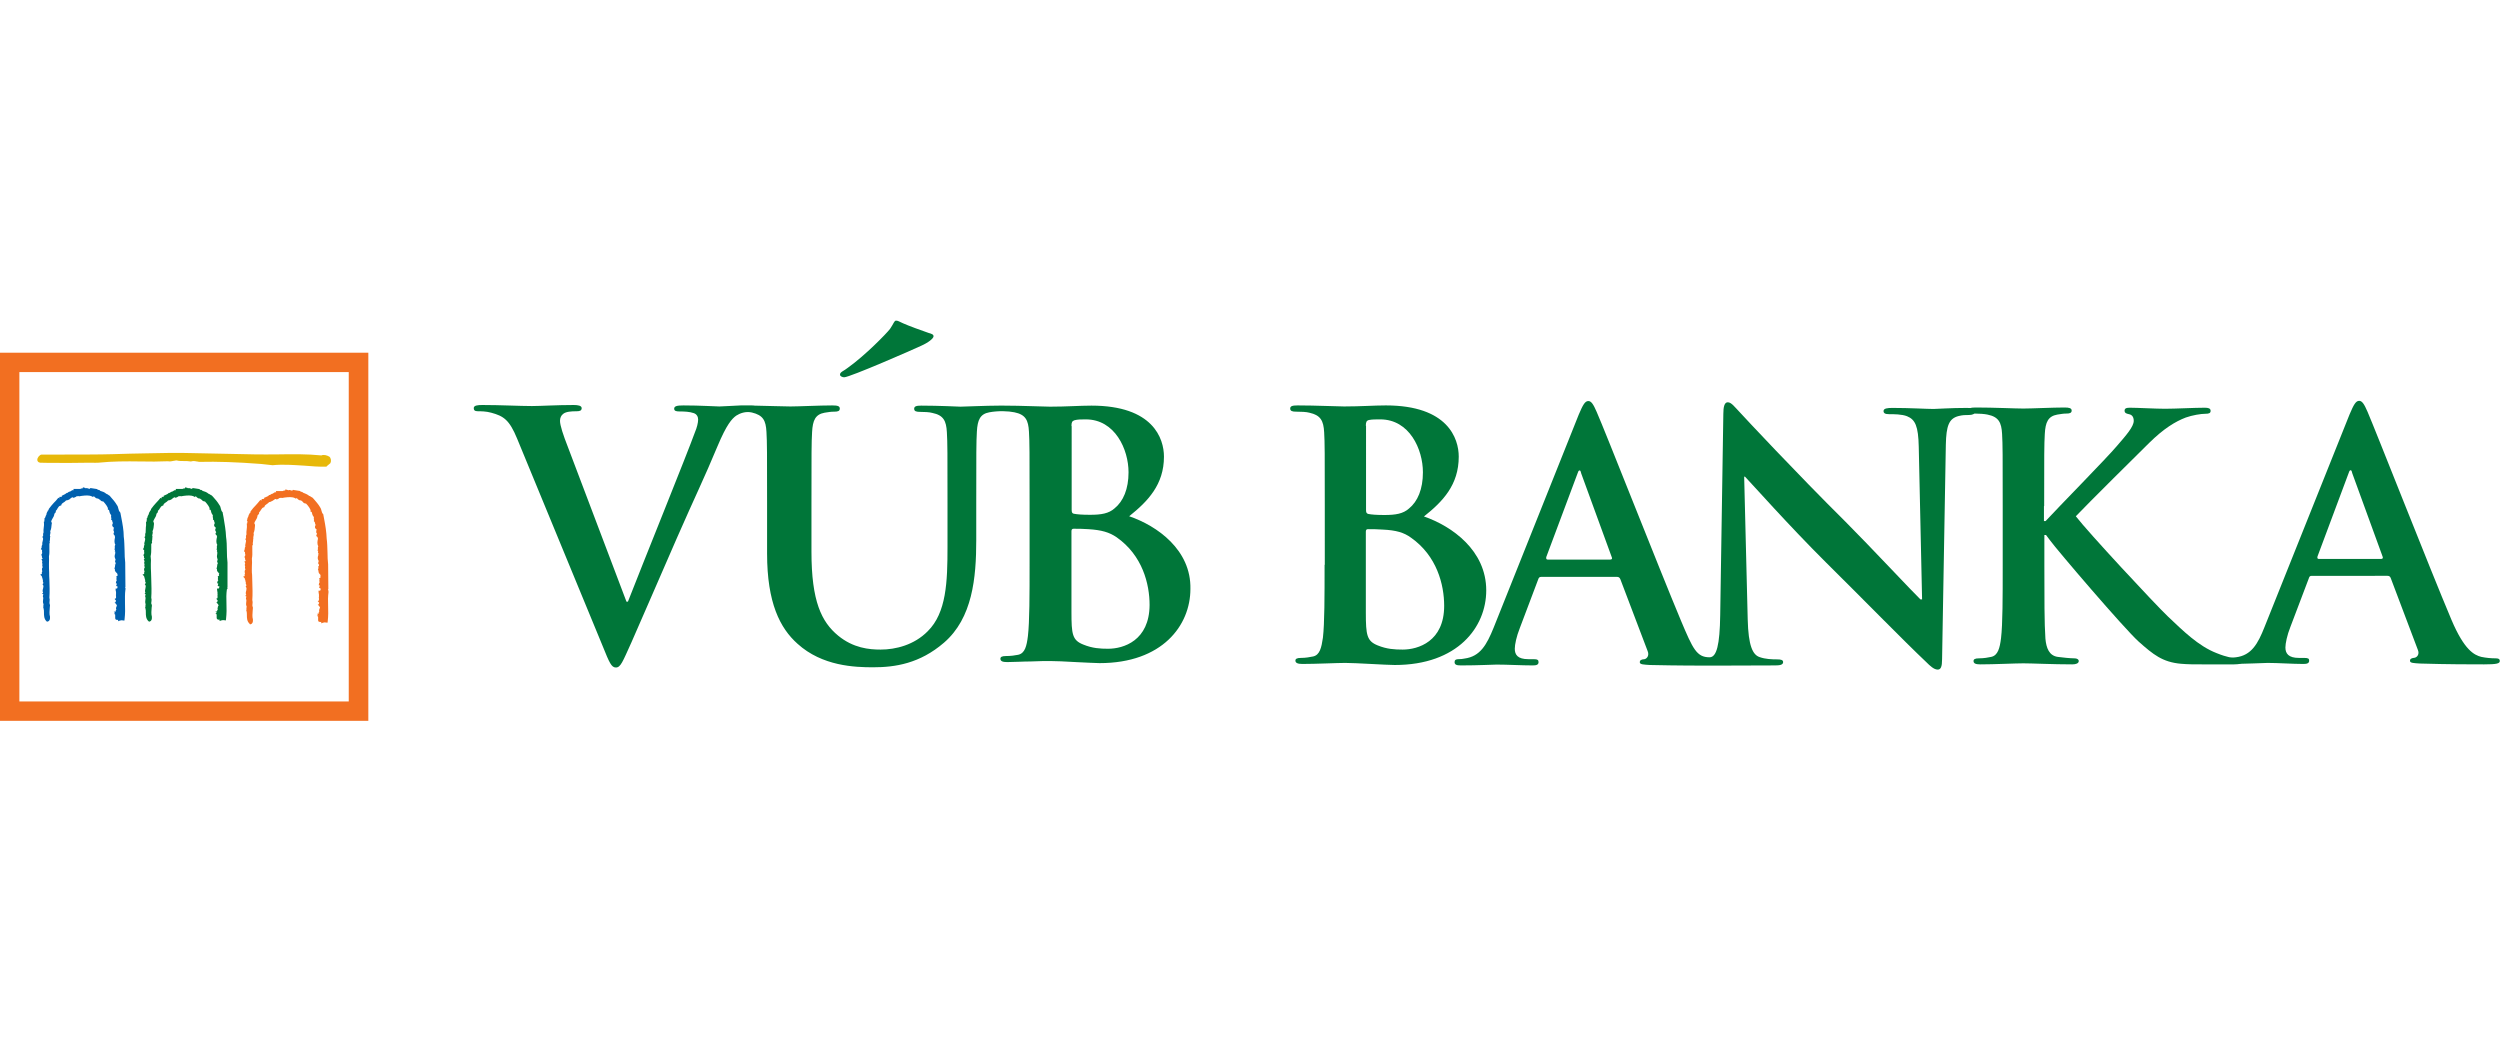
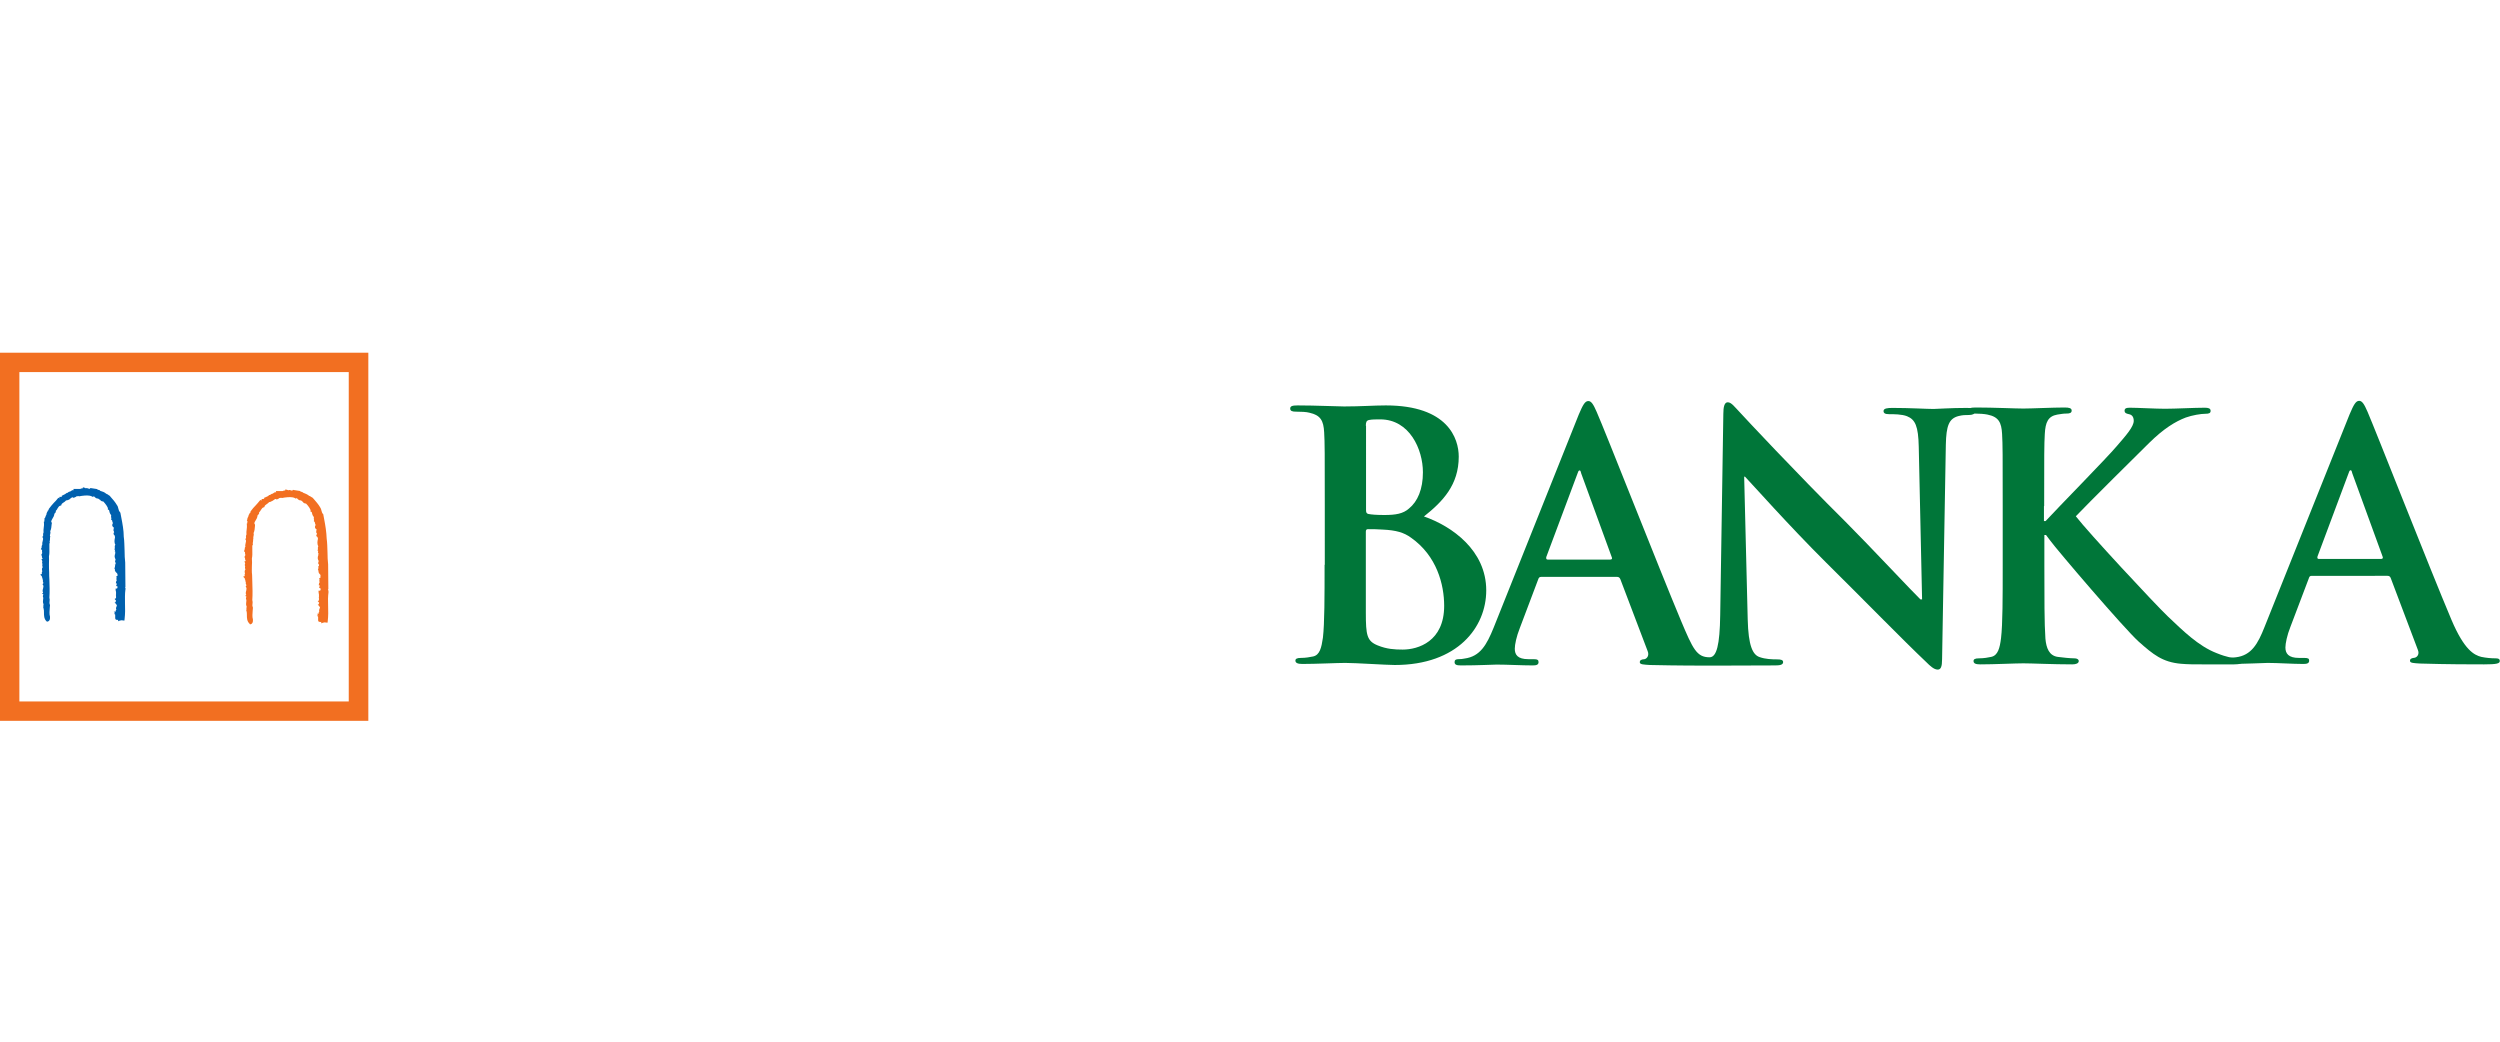
<svg xmlns="http://www.w3.org/2000/svg" version="1.1" id="Layer_1" x="0px" y="0px" viewBox="0 0 120 50" enable-background="new 0 0 120 50" xml:space="preserve">
  <g>
    <g>
-       <path fill="#E7B809" d="M15.81,21.92L15.81,21.92L15.81,21.92L15.81,21.92c-0.12-0.07-0.28-0.11-0.38-0.06    c-0.7-0.07-1.37-0.06-2.07-0.05h-0.02l-0.03,0c-0.36,0-0.72,0.01-1.09,0l-2.96-0.06c-0.69-0.02-1.45-0.01-2.2,0.01    c-0.55,0.01-1.09,0.02-1.63,0.04c-0.57,0.02-1.93,0.02-2.74,0.02c-0.43,0-0.66,0-0.69,0c-0.09,0-0.21,0.14-0.21,0.25    c0,0.06,0.04,0.13,0.14,0.14c0.08,0.01,0.57,0.01,1.46,0.01l0.91-0.01c0.24,0,0.35,0.01,0.41,0h0.01    c0.67-0.07,1.34-0.07,1.99-0.06h0.01h0.04c0.42,0.01,0.86,0.01,1.3-0.01c0.09,0.02,0.19,0,0.28-0.02l0.01,0    c0.04-0.01,0.09-0.02,0.13-0.02c0.1,0.03,0.21,0.03,0.33,0.03c0.12,0,0.23,0,0.34,0.02l0,0h0.02l0,0c0.09-0.03,0.18-0.02,0.27,0    c0,0,0.02,0,0.02,0c0.04,0.01,0.08,0.02,0.12,0.02c0.85-0.02,1.78,0.01,2.95,0.1c0,0,0.55,0.06,0.55,0.06h0.01    c0.49-0.05,1-0.01,1.49,0.02h0.01c0.37,0.03,0.72,0.06,1.06,0.05l0,0.01l0.02-0.01v-0.01l0.18-0.15h0l0.01-0.01h0    C15.91,22.13,15.89,21.99,15.81,21.92" />
-       <path fill="#007639" d="M10.91,28.2l0.01-0.01v-0.04L10.92,27v0v0c-0.02-0.17-0.03-0.36-0.03-0.57c0-0.23-0.01-0.47-0.04-0.67    c-0.01-0.3-0.07-0.62-0.12-0.93l-0.04-0.21l0-0.02l-0.01-0.02c-0.05-0.04-0.06-0.1-0.08-0.17c-0.01-0.06-0.03-0.12-0.07-0.17    c-0.08-0.14-0.2-0.28-0.31-0.4l-0.01-0.01c-0.03-0.04-0.06-0.06-0.09-0.07c-0.01-0.01-0.03-0.02-0.05-0.03l-0.03-0.02l-0.01,0    l-0.02-0.01c-0.09-0.08-0.19-0.11-0.29-0.14h0c-0.03-0.05-0.09-0.05-0.13-0.05v-0.03l-0.05-0.01l-0.26-0.04l-0.04,0l-0.02,0.03    c-0.01,0.01-0.01,0.01-0.07-0.01c-0.02-0.01-0.05-0.02-0.08-0.02l-0.03,0l-0.01,0.01c-0.01,0-0.02-0.01-0.03-0.02l-0.11-0.03    l-0.01,0.05c-0.05,0-0.09,0.01-0.12,0.03H8.71H8.59H8.43l0.02,0.06l0,0c-0.07-0.02-0.12,0.03-0.15,0.05    c-0.01,0-0.01,0.01-0.02,0.01c-0.05,0.01-0.09,0.03-0.11,0.05c-0.02,0.01-0.02,0.02-0.04,0.02l-0.03,0l-0.02,0.02    c-0.02,0.03-0.1,0.06-0.14,0.08l-0.09,0.04l0.02,0.02c-0.02,0.01-0.03,0.02-0.04,0.03H7.83H7.76v0.07l0,0c0,0-0.01,0-0.01,0    l-0.05-0.02c0,0-0.03,0.04-0.03,0.04C7.62,24,7.56,24.07,7.49,24.14c-0.08,0.09-0.16,0.18-0.23,0.28l-0.02,0.03l0.01,0.03    c-0.01,0.01-0.05,0.03-0.06,0.08c-0.03,0.03-0.04,0.08-0.05,0.11c0,0.01,0,0.02-0.01,0.03c-0.03,0.04-0.04,0.08-0.05,0.11    c0,0.02-0.01,0.04-0.01,0.05l-0.04,0.05l0.02,0.01c-0.01,0.03-0.01,0.06-0.01,0.09c0,0.01,0,0.02,0,0.02l-0.03,0.02l0,0.04    c0.01,0.08,0,0.16-0.01,0.23C7,25.4,6.99,25.48,6.99,25.57c-0.03,0.05-0.02,0.1-0.02,0.14c0,0.01,0,0.03,0,0.03l-0.04,0.04    l0.03,0.05c0.02,0.04,0,0.1-0.01,0.15c-0.02,0.05-0.04,0.12-0.01,0.18c-0.01,0-0.01,0.01-0.02,0.02    c-0.01,0.01-0.01,0.03-0.01,0.05c0,0.04,0,0.05-0.01,0.06l-0.03,0.06l0,0.02l0.05,0.04c-0.01,0.04,0,0.07,0,0.1    c0.01,0.04,0.01,0.06-0.01,0.08l-0.03,0.06l0.03,0.04v0.01c0,0.03-0.01,0.08,0.03,0.11c0,0.01,0,0.01,0,0.02L6.9,26.85l0.04,0.09    c0,0.01,0,0.02-0.01,0.02c-0.01,0.03-0.02,0.08,0.01,0.12c-0.02,0.05-0.01,0.1,0,0.13c0,0.01,0.01,0.02,0.01,0.03    c-0.06,0.06-0.03,0.15-0.01,0.19c-0.03,0.04-0.02,0.09-0.02,0.12l-0.08,0.03l0.08,0.08c0,0.02,0,0.04,0.01,0.06    c0.01,0.02,0.02,0.02,0.03,0.03l-0.02,0.01c0,0,0,0,0,0.01l0.03,0.07l0,0.01c-0.01,0.04,0,0.09,0.03,0.12    C6.99,27.99,6.98,28,6.98,28.01l-0.03,0.03l0.03,0.05c0.03,0.03,0.01,0.08,0,0.15c-0.01,0.06-0.04,0.14,0,0.21l-0.04,0.04    l0.05,0.04c0,0.01,0,0.01,0,0.01c-0.01,0.03-0.04,0.08-0.01,0.13l0-0.01c0.01,0.03,0.01,0.07,0,0.11    C6.97,28.84,6.96,28.93,6.99,29l-0.01,0.08l0-0.01c-0.01,0.03,0,0.06,0.01,0.07l-0.03,0.01l0.02,0.05    c0.02,0.06,0.02,0.13,0.02,0.2c0,0.14,0,0.3,0.13,0.42l0.03,0.02l0.03-0.01c0.09-0.03,0.1-0.12,0.1-0.17c0-0.01,0-0.02,0-0.03    l0-0.02l0-0.01c-0.04-0.13-0.02-0.3-0.01-0.44c0.01-0.04,0.01-0.08,0.01-0.11l0-0.02l-0.01-0.01c-0.03-0.05-0.02-0.1-0.01-0.16    c0.01-0.05,0.01-0.11-0.01-0.17c0.02-0.27,0.01-0.59,0-0.87c0-0.12-0.01-0.23-0.01-0.33v-0.01l0,0c-0.01-0.13-0.01-0.27-0.01-0.41    c0.01-0.13,0.01-0.25-0.01-0.37c0.03-0.13,0.03-0.26,0.03-0.39c0-0.06,0-0.12,0-0.18l0-0.02L7.27,26.1    C7.3,26.07,7.31,26.03,7.29,26c0.01-0.05,0.02-0.09,0.02-0.14c0-0.03,0-0.07,0.01-0.1l0-0.01l-0.01-0.02    c-0.01-0.03,0-0.06,0.01-0.09c0.01-0.04,0.02-0.09,0-0.14c0.05-0.1,0.06-0.22,0.07-0.34l0-0.04c0-0.03-0.01-0.05-0.03-0.07v-0.01    c0-0.05,0.03-0.09,0.06-0.15c0.04-0.06,0.08-0.13,0.09-0.22l0-0.01l0,0c0.01,0,0.01-0.01,0.01-0.01c0.02-0.02,0.06-0.05,0.06-0.1    c0-0.01,0-0.02,0-0.03c0.05-0.04,0.07-0.08,0.1-0.13c0.04-0.06,0.06-0.1,0.13-0.12l0.03-0.01l0.01-0.04    c0.01-0.04,0.05-0.06,0.1-0.1c0.04-0.02,0.09-0.06,0.12-0.1c0.04,0,0.07-0.01,0.09-0.02c0.05-0.01,0.1-0.05,0.13-0.08    c0.06-0.05,0.08-0.06,0.12-0.04l0.04,0.02l0.02-0.03c0,0,0,0,0.01,0c0.02-0.01,0.05-0.01,0.07-0.04c0.02-0.01,0.03-0.01,0.05-0.01    c0.03-0.01,0.04-0.01,0.05-0.01c0.01,0.01,0.03,0.01,0.06,0.01l0,0l0.05-0.01l0.06-0.01c0.18-0.02,0.34-0.04,0.49,0.03l0.05,0.03    l0.03-0.05c0,0.01,0.01,0.02,0.02,0.02c0.04,0.04,0.1,0.11,0.19,0.1c0.02,0.02,0.05,0.03,0.06,0.05c0.01,0,0.02,0.01,0.03,0.01v0    l0.01,0.02c0.03,0.04,0.09,0.06,0.14,0.06c0.11,0.12,0.22,0.27,0.22,0.34v0.06h0.05c0,0,0,0,0,0c0.02,0.09,0.04,0.19,0.11,0.26    c-0.02,0.04,0,0.09,0,0.12c0,0.01,0,0.02,0.01,0.03l-0.01,0.05l0.04,0.04l0.01,0c0,0.04,0.02,0.08,0.03,0.11    c0,0.01,0.01,0.02,0.01,0.03l-0.01,0.02c-0.06,0.11,0.02,0.17,0.06,0.2c0,0,0.01,0.01,0.01,0.01c-0.03,0.02-0.03,0.05-0.04,0.09    l0.01,0.05l0.02,0.03v0c0,0,0,0,0,0c0,0.01,0.01,0.02,0.02,0.04l-0.02,0.02l-0.02,0.06l0.04,0.05l0.02,0.01    c0,0.03,0.01,0.05,0.02,0.07c0,0,0,0.01,0,0.01l-0.01,0.03c-0.02,0.1-0.05,0.24,0.02,0.35c0,0,0,0,0,0.01    c-0.03,0.04-0.02,0.09-0.02,0.12c0,0.01,0.01,0.03,0,0.04l-0.02,0.06c0,0,0.02,0.01,0.04,0.01c0,0.01-0.01,0.01-0.01,0.02    l-0.01,0.07h0.02c0,0.03,0,0.05,0,0.07c0,0.04,0,0.06-0.01,0.08l0,0.01l0,0.01c-0.02,0.07,0.01,0.14,0.02,0.19    c0,0.01,0.01,0.02,0.01,0.03c-0.01,0.01-0.02,0.03-0.02,0.05c0,0.01,0,0.01,0,0.02l-0.01,0.01l0.01,0.03    c0,0.02,0.02,0.04,0.03,0.04l-0.01,0c0,0,0,0.05,0,0.05v0.02l-0.04,0.01l0.02,0.04c-0.01,0.02-0.02,0.05-0.01,0.08l-0.03,0.05    c0,0,0,0.03,0.03,0.04c-0.03,0.09,0.04,0.15,0.08,0.19c0.02,0.02,0.03,0.03,0.03,0.04h-0.03l0.02,0.08v0    c-0.01,0-0.01,0.01-0.02,0.02l-0.05,0.03l0.02,0.07l-0.01,0.02c-0.01,0.04,0,0.06,0.01,0.08c0,0,0.01,0.01,0.01,0.01    c-0.02,0.02-0.04,0.05-0.05,0.09l0,0.06l0.05,0.01c-0.01,0.01-0.01,0.02-0.01,0.04c-0.01,0.02-0.01,0.04-0.02,0.06c0,0,0,0,0,0.01    l0.09,0.04c-0.01,0.02-0.02,0.05-0.03,0.06c0,0.01-0.01,0.02-0.01,0.03h-0.01h-0.07l0,0.08c0.01,0.01,0.01,0.03,0.01,0.04    c0,0.02,0,0.03,0.01,0.05v0.08c0,0.01,0,0.03,0.01,0.05l-0.01,0l0,0.05c0.01,0.02,0,0.05,0,0.07c0,0.01,0,0.03,0,0.04l-0.06,0.03    l0.07,0.08v0c-0.01,0.02-0.02,0.05-0.02,0.08h-0.05l0.09,0.11c0.01,0.01,0.01,0.03,0.02,0.05c0,0,0,0.01,0,0.01    c-0.04,0.04-0.04,0.09-0.04,0.11c0,0.01-0.01,0.03-0.01,0.04c0,0,0,0,0,0l0.02,0.03c-0.02,0.01-0.03,0.03-0.03,0.04    c-0.01,0.02-0.01,0.04-0.01,0.06h-0.08l0.07,0.07l-0.07,0.03l0.06,0.04v0.17c0,0.03,0.02,0.06,0.04,0.07c0,0,0,0,0,0    c0.04,0.02,0.07,0.02,0.1,0.01v0.07l0.08-0.03c0.06-0.02,0.11-0.02,0.15-0.01l0.07,0.01l0.01-0.07c0.03-0.26,0.03-0.51,0.02-0.75    c-0.01-0.23-0.01-0.46,0.02-0.67C10.94,28.26,10.92,28.22,10.91,28.2" />
      <path fill="#0060AE" d="M6,28.2l0.02-0.01l0-0.04L6.01,27v0v0c-0.02-0.17-0.03-0.36-0.03-0.57c-0.01-0.23-0.01-0.47-0.04-0.67    c0-0.3-0.06-0.62-0.12-0.93l-0.04-0.21L5.77,24.6l-0.01-0.02c-0.05-0.04-0.06-0.1-0.08-0.17c-0.01-0.06-0.03-0.12-0.07-0.17    c-0.08-0.14-0.2-0.28-0.31-0.4L5.3,23.84c-0.02-0.04-0.06-0.06-0.08-0.07c-0.01-0.01-0.03-0.02-0.04-0.03l-0.03-0.02l-0.01,0    L5.1,23.7c-0.09-0.08-0.19-0.11-0.29-0.14h0c-0.03-0.05-0.09-0.05-0.13-0.05v-0.03l-0.05-0.01l-0.26-0.04l-0.04,0l-0.02,0.03    c-0.01,0.01-0.01,0.01-0.07-0.01c-0.02-0.01-0.05-0.02-0.08-0.02l-0.03,0l-0.01,0.01c-0.01,0-0.02-0.01-0.03-0.02l-0.11-0.03    l-0.01,0.05c-0.05,0-0.09,0.01-0.12,0.03H3.8H3.68H3.52l0.02,0.06l0,0c-0.07-0.02-0.12,0.03-0.15,0.05c0,0-0.01,0.01-0.02,0.01    c-0.06,0.01-0.09,0.03-0.11,0.05c-0.01,0.01-0.02,0.02-0.03,0.02l-0.03,0l-0.02,0.02c-0.03,0.03-0.1,0.06-0.14,0.08l-0.08,0.04    l0.02,0.02c-0.01,0.01-0.03,0.02-0.04,0.03H2.92H2.85v0.07l0,0c0,0,0,0-0.01,0L2.8,23.89c0,0-0.03,0.04-0.03,0.04    C2.72,24,2.65,24.07,2.58,24.14c-0.08,0.09-0.16,0.18-0.23,0.28l-0.02,0.03l0.01,0.03c-0.02,0.01-0.06,0.03-0.06,0.08    c-0.03,0.03-0.04,0.08-0.05,0.11c0,0.01,0,0.02,0,0.03c-0.03,0.04-0.04,0.08-0.05,0.11c-0.01,0.02-0.01,0.04-0.02,0.05l-0.04,0.05    l0.02,0.01c-0.01,0.03-0.01,0.06-0.01,0.09c0,0.01,0,0.02,0,0.02L2.1,25.05l0.01,0.04c0.01,0.08,0,0.16-0.01,0.23    c-0.01,0.08-0.02,0.16-0.01,0.24c-0.03,0.05-0.02,0.1-0.02,0.14c0,0.01,0,0.03,0,0.03l-0.04,0.04l0.03,0.05    c0.02,0.04,0,0.1-0.01,0.15c-0.02,0.05-0.03,0.12-0.02,0.18c-0.01,0-0.01,0.01-0.01,0.02C2.01,26.18,2,26.2,2,26.22    c0,0.04,0,0.05,0,0.06l-0.03,0.06l-0.01,0.02l0.06,0.04c-0.01,0.04,0,0.07,0,0.1c0.01,0.04,0.01,0.06-0.01,0.08l-0.03,0.06    l0.03,0.04v0.01c0,0.03,0,0.08,0.03,0.11c0,0.01,0,0.01,0.01,0.02l-0.06,0.02l0.04,0.09c0,0.01,0,0.02,0,0.02    c-0.01,0.03-0.02,0.08,0.01,0.12c-0.02,0.05-0.01,0.1,0,0.13c0,0.01,0.01,0.02,0.01,0.03c-0.06,0.06-0.03,0.15-0.02,0.19    C2,27.48,2,27.52,2.01,27.55l-0.08,0.03l0.08,0.08c0,0.02,0,0.04,0.01,0.06c0.01,0.02,0.02,0.02,0.04,0.03l-0.03,0.01    c0,0,0,0,0,0.01h0l0.03,0.07l0,0.01c-0.01,0.04,0,0.09,0.02,0.12C2.08,27.99,2.08,28,2.07,28.01l-0.03,0.03l0.03,0.05    c0.03,0.03,0.01,0.08,0,0.15c-0.02,0.06-0.04,0.14,0,0.21l-0.05,0.04l0.06,0.04c0,0.01,0,0.01,0,0.01    c-0.01,0.03-0.04,0.08-0.01,0.13l0-0.01c0.01,0.03,0.01,0.07,0,0.11C2.06,28.84,2.05,28.93,2.09,29l-0.01,0.08l0-0.01    c-0.01,0.03,0,0.06,0.01,0.07l-0.02,0.01l0.02,0.05c0.02,0.06,0.02,0.13,0.02,0.2c0,0.14,0,0.3,0.12,0.42l0.03,0.02l0.04-0.01    c0.09-0.03,0.1-0.12,0.1-0.17c0-0.01,0-0.02,0-0.03v-0.02l0-0.01c-0.04-0.13-0.02-0.3-0.01-0.44c0-0.04,0.01-0.08,0.01-0.11v-0.02    l-0.01-0.01c-0.02-0.05-0.02-0.1-0.01-0.16c0.01-0.05,0.01-0.11-0.01-0.17c0.02-0.27,0.01-0.59,0-0.87    c-0.01-0.12-0.01-0.23-0.01-0.33v-0.01l0,0c-0.01-0.13-0.01-0.27-0.01-0.41c0-0.13,0.01-0.25,0-0.37    c0.03-0.13,0.02-0.26,0.02-0.39c0-0.06,0-0.12,0-0.18v-0.02l0-0.01C2.39,26.07,2.4,26.03,2.38,26C2.4,25.95,2.4,25.9,2.4,25.86    c0-0.03,0-0.07,0.01-0.1l0.01-0.01L2.4,25.73c-0.01-0.03,0-0.06,0.01-0.09c0.01-0.04,0.02-0.09,0-0.14    c0.05-0.1,0.06-0.22,0.07-0.34l0.01-0.04c0-0.03-0.01-0.05-0.03-0.07v-0.01c0-0.05,0.03-0.09,0.06-0.15    c0.04-0.06,0.08-0.13,0.09-0.22l0-0.01v0c0,0,0.01-0.01,0.01-0.01c0.02-0.02,0.06-0.05,0.06-0.1c0-0.01,0-0.02,0-0.03    c0.04-0.04,0.07-0.08,0.09-0.13c0.04-0.06,0.06-0.1,0.13-0.12l0.04-0.01l0.01-0.04c0.01-0.04,0.04-0.06,0.1-0.1    c0.04-0.02,0.09-0.06,0.12-0.1c0.04,0,0.07-0.01,0.09-0.02c0.06-0.01,0.1-0.05,0.13-0.08c0.06-0.05,0.08-0.06,0.12-0.04l0.04,0.02    l0.03-0.03c0,0,0.01,0,0.01,0c0.02-0.01,0.05-0.01,0.07-0.04c0.02-0.01,0.03-0.01,0.05-0.01c0.03-0.01,0.04-0.01,0.05-0.01    c0.01,0.01,0.04,0.01,0.06,0.01l0,0l0.05-0.01l0.06-0.01c0.18-0.02,0.34-0.04,0.49,0.03l0.05,0.03l0.03-0.05    c0.01,0.01,0.01,0.02,0.02,0.02c0.04,0.04,0.1,0.11,0.19,0.1c0.02,0.02,0.05,0.03,0.07,0.05c0.01,0,0.02,0.01,0.03,0.01v0    l0.01,0.02c0.03,0.04,0.09,0.06,0.14,0.06c0.11,0.12,0.22,0.27,0.22,0.34v0.06h0.05v0c0.02,0.09,0.04,0.19,0.11,0.26    c-0.02,0.04,0,0.09,0,0.12c0,0.01,0,0.02,0.01,0.03l-0.02,0.05l0.04,0.04l0.01,0c0,0.04,0.02,0.08,0.03,0.11    c0,0.01,0.01,0.02,0.01,0.03l-0.01,0.02c-0.06,0.11,0.02,0.17,0.06,0.2c0,0,0.01,0.01,0.01,0.01c-0.03,0.02-0.03,0.05-0.03,0.09    l0,0.05l0.02,0.03v0c0,0,0,0,0,0c0,0.01,0.01,0.02,0.01,0.04l-0.02,0.02l-0.01,0.06l0.03,0.05l0.02,0.01    c0,0.03,0.01,0.05,0.02,0.07c0,0,0,0.01,0,0.01l0,0.03c-0.02,0.1-0.05,0.24,0.02,0.35c0,0,0,0-0.01,0.01    c-0.03,0.04-0.02,0.09-0.02,0.12c0,0.01,0.01,0.03,0,0.04l-0.02,0.06c0,0,0.02,0.01,0.04,0.01c0,0.01-0.01,0.01-0.01,0.02    l-0.01,0.07h0.03c-0.01,0.03-0.01,0.05-0.01,0.07c0,0.04,0,0.06-0.02,0.08l0,0.01l0,0.01c-0.02,0.07,0.01,0.14,0.03,0.19    c0,0.01,0.01,0.02,0.01,0.03c-0.01,0.01-0.02,0.03-0.02,0.05c0,0.01,0,0.01,0,0.02l-0.01,0.01l0.01,0.03    c0.01,0.02,0.02,0.04,0.03,0.04l-0.01,0v0.05v0.02l-0.04,0.01l0.02,0.04c-0.01,0.02-0.02,0.05-0.01,0.08l-0.03,0.05    c0,0,0,0.03,0.03,0.04c-0.03,0.09,0.04,0.15,0.08,0.19c0.02,0.02,0.03,0.03,0.03,0.04H5.63l0.02,0.08l0,0    c-0.01,0-0.01,0.01-0.02,0.02l-0.05,0.03l0.02,0.07l-0.01,0.02c-0.01,0.04,0,0.06,0.01,0.08c0,0,0.01,0.01,0.01,0.01    c-0.02,0.02-0.04,0.05-0.04,0.09L5.56,28l0.05,0.01c0,0.01-0.01,0.02-0.01,0.04c-0.01,0.02-0.01,0.04-0.02,0.06l0,0    c0,0-0.01,0-0.01,0.01l0.08,0.04c-0.01,0.02-0.02,0.05-0.02,0.06c0,0.01-0.01,0.02-0.01,0.03H5.62H5.55l0,0.08    c0,0.01,0.01,0.03,0.01,0.04c0,0.02,0.01,0.03,0.01,0.05v0.08c0,0.01,0,0.03,0,0.05l-0.01,0l0.01,0.05c0,0.02,0,0.05,0,0.07    c0,0.01,0,0.03,0,0.04L5.5,28.75l0.07,0.08c0,0,0,0,0,0c-0.01,0.02-0.02,0.05-0.02,0.08H5.5l0.09,0.11    c0.01,0.01,0.01,0.03,0.02,0.05c0,0,0,0.01,0,0.01c-0.03,0.04-0.04,0.09-0.04,0.11c0,0.01,0,0.03,0,0.04v0l0.02,0.03    c-0.02,0.01-0.03,0.03-0.03,0.04c-0.01,0.02-0.01,0.04-0.01,0.06H5.46l0.07,0.07l-0.06,0.03l0.06,0.04v0.17    c0,0.03,0.01,0.06,0.04,0.07c0,0,0,0,0,0c0.03,0.02,0.07,0.02,0.1,0.01v0.07l0.08-0.03c0.06-0.02,0.1-0.02,0.15-0.01l0.07,0.01    l0.01-0.07c0.03-0.26,0.03-0.51,0.02-0.75c0-0.23-0.01-0.46,0.02-0.67C6.04,28.26,6.02,28.22,6,28.2" />
      <path fill="#F26F21" d="M15.74,28.29l0.02-0.01v-0.04l-0.01-1.15v0v0c-0.02-0.18-0.03-0.37-0.03-0.57    c-0.01-0.23-0.01-0.46-0.04-0.67c-0.01-0.3-0.06-0.62-0.12-0.93l-0.04-0.21l0-0.02l-0.01-0.01c-0.05-0.05-0.06-0.1-0.08-0.17    c-0.01-0.06-0.03-0.11-0.07-0.17c-0.08-0.14-0.2-0.27-0.31-0.4l-0.01-0.01c-0.03-0.04-0.06-0.06-0.09-0.07    c-0.01-0.01-0.03-0.02-0.05-0.03l-0.02-0.02l-0.02,0l-0.02-0.01c-0.1-0.08-0.19-0.11-0.29-0.15h0c-0.03-0.04-0.09-0.05-0.13-0.05    v-0.03l-0.06-0.01l-0.26-0.04l-0.04-0.01l-0.02,0.03c-0.01,0.01-0.01,0.02-0.07,0c-0.02-0.01-0.05-0.02-0.08-0.02l-0.03,0    l-0.02,0.02c-0.01-0.01-0.02-0.01-0.03-0.02l-0.11-0.03l-0.01,0.05c-0.05,0-0.09,0.01-0.12,0.03h-0.05h-0.12h-0.16l0.02,0.06    c0,0,0,0,0,0c-0.07-0.02-0.12,0.03-0.15,0.05c-0.01,0-0.01,0.01-0.01,0.01c-0.06,0.01-0.09,0.03-0.11,0.05    c-0.02,0.01-0.02,0.01-0.04,0.02l-0.03,0l-0.02,0.02c-0.02,0.03-0.09,0.06-0.14,0.08l-0.09,0.04l0.02,0.02    c-0.01,0.01-0.03,0.01-0.04,0.03h-0.02h-0.07v0.07l0,0c0,0-0.01,0-0.01,0l-0.05-0.02c-0.01,0-0.04,0.04-0.04,0.04    c-0.05,0.07-0.12,0.14-0.19,0.22c-0.08,0.08-0.16,0.17-0.23,0.27l-0.02,0.03l0.01,0.03c-0.01,0.01-0.06,0.04-0.06,0.08    c-0.03,0.03-0.04,0.08-0.05,0.11c0,0.01,0,0.02-0.01,0.03c-0.03,0.04-0.04,0.08-0.04,0.12c-0.01,0.02-0.01,0.04-0.02,0.05    L11.86,25l0.02,0.01c-0.01,0.03-0.01,0.06-0.01,0.08c0,0.01,0,0.02,0,0.03l-0.03,0.02l0.01,0.04c0.01,0.08,0,0.16-0.01,0.24    c-0.01,0.08-0.02,0.15-0.01,0.24c-0.03,0.05-0.03,0.1-0.02,0.14c0,0.01,0,0.03,0,0.04l-0.04,0.03l0.03,0.05    c0.02,0.04,0,0.1-0.01,0.15c-0.01,0.05-0.03,0.12-0.01,0.18c-0.01,0-0.01,0.01-0.02,0.02c-0.01,0.01-0.01,0.03-0.01,0.05    c0,0.04-0.01,0.06-0.01,0.06l-0.02,0.06l-0.01,0.02l0.05,0.04c-0.01,0.04,0,0.07,0.01,0.1c0.01,0.05,0.01,0.06-0.01,0.08    l-0.03,0.06l0.03,0.04c0,0,0,0.01,0,0.01c0,0.02,0,0.08,0.03,0.12c0,0,0,0.01,0,0.02l-0.06,0.02l0.04,0.09    c0,0.01,0,0.01-0.01,0.02c-0.01,0.03-0.02,0.08,0.01,0.12c-0.02,0.05-0.01,0.1,0,0.13c0,0.01,0.01,0.02,0.01,0.03    c-0.06,0.06-0.03,0.15-0.02,0.19c-0.03,0.04-0.02,0.09-0.01,0.12l-0.08,0.03l0.08,0.08c0,0.02,0,0.04,0.01,0.06    c0.01,0.01,0.02,0.02,0.03,0.03l-0.02,0.01c0,0,0,0,0,0.01l0.03,0.08l0,0.01c-0.01,0.04,0,0.09,0.03,0.12    c-0.01,0.01-0.01,0.02-0.01,0.04l-0.03,0.03l0.03,0.05c0.02,0.03,0.01,0.08,0,0.15c-0.02,0.06-0.04,0.14,0,0.21l-0.05,0.04    l0.06,0.04c0,0,0,0.01,0,0.01c-0.02,0.03-0.04,0.08-0.01,0.13l0,0c0.01,0.02,0.01,0.07,0,0.11c-0.01,0.07-0.02,0.15,0.02,0.22    l-0.01,0.08l0-0.01c-0.01,0.03,0,0.05,0.01,0.08l-0.03,0.01l0.02,0.05c0.02,0.06,0.02,0.13,0.02,0.2c0,0.14,0,0.3,0.13,0.42    l0.02,0.03l0.04-0.01c0.09-0.03,0.1-0.12,0.1-0.17c0-0.01,0-0.02,0-0.03v-0.01l0-0.02c-0.04-0.12-0.02-0.29-0.01-0.44    c0-0.04,0.01-0.07,0.01-0.11v-0.02l-0.01-0.02c-0.02-0.05-0.02-0.1-0.01-0.16c0.01-0.05,0.01-0.11-0.01-0.18    c0.02-0.27,0.01-0.59,0-0.87c0-0.12-0.01-0.23-0.01-0.34v0v0c-0.02-0.13-0.01-0.28-0.01-0.41c0.01-0.12,0.01-0.25,0-0.37    c0.03-0.14,0.02-0.26,0.02-0.39c0-0.06,0-0.12,0-0.19V26.2l0-0.01c0.03-0.03,0.04-0.07,0.02-0.11c0.01-0.05,0.02-0.1,0.02-0.14    c0-0.03,0-0.06,0.01-0.09l0-0.01l0-0.01c-0.01-0.03,0-0.06,0.01-0.1c0.01-0.04,0.02-0.09,0-0.14c0.05-0.1,0.06-0.23,0.07-0.35    l0-0.04c0-0.03-0.01-0.05-0.03-0.07v0c0-0.06,0.03-0.1,0.06-0.15c0.04-0.06,0.08-0.13,0.09-0.22v-0.02v0    c0.01,0,0.01-0.01,0.02-0.02c0.02-0.02,0.06-0.05,0.06-0.1c0-0.01,0-0.02-0.01-0.02c0.05-0.04,0.07-0.09,0.1-0.13    c0.04-0.06,0.06-0.1,0.13-0.12l0.03-0.01l0.01-0.04c0.01-0.04,0.05-0.06,0.1-0.1c0.04-0.03,0.09-0.06,0.12-0.1    c0.05,0,0.07-0.01,0.09-0.03c0.05-0.01,0.1-0.05,0.13-0.07c0.06-0.05,0.08-0.06,0.12-0.04l0.04,0.02l0.02-0.03c0,0,0.01,0,0.01,0    c0.02,0,0.05-0.01,0.07-0.04c0.02,0,0.03-0.01,0.05-0.01c0.03-0.01,0.04-0.01,0.05-0.01c0.01,0.01,0.03,0.02,0.06,0.01l0,0    l0.05-0.01l0.06-0.01c0.18-0.02,0.35-0.04,0.49,0.03l0.05,0.03l0.03-0.04c0.01,0,0.01,0.01,0.02,0.02c0.03,0.04,0.1,0.11,0.19,0.1    c0.02,0.02,0.05,0.03,0.06,0.05c0.01,0,0.02,0.01,0.03,0.02l0,0l0.01,0.02c0.03,0.04,0.09,0.06,0.14,0.06    c0.11,0.11,0.22,0.27,0.22,0.34v0.06h0.05l0,0c0.02,0.08,0.04,0.19,0.11,0.25c-0.02,0.04,0,0.1,0,0.12c0,0.01,0,0.01,0.01,0.02    l-0.02,0.05l0.04,0.04l0.01,0.01c0,0.04,0.02,0.09,0.03,0.11c0,0.01,0.01,0.02,0.01,0.03l-0.01,0.02    c-0.06,0.11,0.02,0.17,0.06,0.2c0,0.01,0.01,0.01,0.01,0.01c-0.03,0.02-0.03,0.05-0.03,0.08l0,0.05l0.02,0.03l0,0c0,0,0,0,0,0    c0,0.01,0.01,0.02,0.02,0.04l-0.02,0.02l-0.02,0.06l0.03,0.05l0.03,0.01c0,0.02,0.01,0.05,0.02,0.06c0,0,0,0.01,0,0.01l0,0.03    c-0.02,0.1-0.05,0.24,0.02,0.35c0,0,0,0,0,0c-0.03,0.04-0.02,0.09-0.02,0.12c0,0.01,0,0.03,0,0.03l-0.02,0.06    c0,0,0.02,0.01,0.04,0.01c0,0.01-0.01,0.01-0.01,0.02l-0.01,0.08h0.03c-0.01,0.03-0.01,0.05-0.01,0.07c0,0.04,0,0.06-0.02,0.09    l0,0.01l0,0.01c-0.02,0.07,0,0.14,0.03,0.19c0,0.01,0.01,0.02,0.01,0.03c-0.01,0.01-0.02,0.03-0.02,0.05c0,0.01,0,0.01,0,0.02    l-0.01,0.01l0.01,0.04c0.01,0.02,0.02,0.03,0.04,0.04l-0.01,0c0,0,0,0.05,0,0.05v0.02l-0.04,0.01l0.02,0.04    c-0.01,0.02-0.02,0.05-0.01,0.08l-0.02,0.05c0,0,0.01,0.03,0.03,0.04c-0.02,0.09,0.04,0.15,0.08,0.19    c0.02,0.02,0.03,0.03,0.03,0.04h-0.03l0.02,0.09l0,0c0,0.01-0.01,0.01-0.02,0.02l-0.05,0.03l0.02,0.07l-0.01,0.02    c-0.01,0.04,0,0.06,0.01,0.08c0,0.01,0,0.01,0.01,0.01c-0.02,0.02-0.04,0.05-0.04,0.09l-0.01,0.06l0.05,0.01    c0,0.01-0.01,0.03-0.01,0.04c-0.01,0.02-0.01,0.04-0.02,0.06l0,0c0,0,0,0.01,0,0.01l0.08,0.05c-0.01,0.02-0.02,0.05-0.02,0.06    c0,0.01-0.01,0.02-0.01,0.03h-0.01h-0.07l0,0.08c0.01,0.02,0.01,0.03,0.01,0.05c0,0.01,0,0.03,0.01,0.05v0.08    c0,0.01,0,0.03,0,0.05l-0.01,0l0.01,0.05c0,0.02,0,0.05,0,0.07c0,0.01,0,0.03,0,0.04l-0.06,0.03l0.07,0.08c0,0,0,0.01,0,0.01    c-0.01,0.02-0.02,0.04-0.02,0.07h-0.05l0.09,0.11c0.01,0.01,0.01,0.03,0.02,0.05c0,0,0,0,0,0.01c-0.03,0.03-0.04,0.08-0.04,0.11    c0,0.01,0,0.03-0.01,0.04l0,0l0.02,0.03c-0.02,0.01-0.03,0.03-0.03,0.04c-0.01,0.02-0.01,0.04-0.01,0.06h-0.08l0.07,0.07    l-0.07,0.02l0.06,0.05v0.17c0,0.03,0.01,0.06,0.04,0.07c0,0,0,0,0.01,0c0.03,0.02,0.07,0.02,0.1,0.01v0.07l0.08-0.03    c0.06-0.02,0.1-0.02,0.15-0.01l0.07,0.01l0.01-0.06c0.03-0.25,0.03-0.51,0.02-0.75c-0.01-0.24-0.01-0.45,0.02-0.67    C15.77,28.35,15.75,28.31,15.74,28.29" />
      <path fill="#F26F21" d="M0,34.6h17.68V16.93H0V34.6z M0.93,17.86h15.81v15.81H0.93V17.86z" />
-       <path fill="#007639" d="M53.19,31.14c-0.38,0-0.75-0.02-1.19-0.2c-0.53-0.21-0.57-0.49-0.57-1.57V25.5c0-0.08,0.03-0.12,0.1-0.12    c0.25,0,0.41,0,0.71,0.02c0.64,0.04,1.01,0.15,1.36,0.39c1.24,0.87,1.58,2.24,1.58,3.25C55.17,30.75,53.93,31.14,53.19,31.14     M51.43,20.45c0-0.18,0.03-0.24,0.15-0.28c0.16-0.04,0.31-0.04,0.54-0.04c1.4,0,2.05,1.44,2.05,2.54c0,0.8-0.25,1.39-0.67,1.73    c-0.28,0.25-0.64,0.31-1.18,0.31c-0.38,0-0.62-0.02-0.77-0.05c-0.07-0.01-0.11-0.05-0.11-0.18V20.45z M54.2,24.78    c0.9-0.72,1.67-1.52,1.67-2.86c0-0.87-0.52-2.45-3.48-2.45c-0.56,0-1.19,0.05-1.99,0.05c-0.33,0-1.36-0.05-2.22-0.05h-0.22    c-0.64,0-1.67,0.05-1.86,0.05c-0.02,0-1.05-0.05-1.88-0.05c-0.23,0-0.34,0.03-0.34,0.15c0,0.12,0.1,0.15,0.28,0.15    c0.18,0,0.46,0.01,0.59,0.05c0.54,0.11,0.67,0.38,0.7,0.93c0.03,0.52,0.03,0.98,0.03,3.46v2.04c0,1.68-0.05,3.16-0.95,4.05    c-0.65,0.66-1.54,0.88-2.26,0.88c-0.55,0-1.31-0.07-2.04-0.67c-0.8-0.66-1.28-1.65-1.28-4.02v-2.29c0-2.48,0-2.94,0.03-3.46    c0.03-0.57,0.16-0.85,0.6-0.93c0.2-0.03,0.29-0.05,0.47-0.05c0.17,0,0.26-0.03,0.26-0.15c0-0.12-0.11-0.15-0.36-0.15    c-0.59,0-1.62,0.05-2.01,0.05c-0.37,0-1.04-0.03-1.72-0.04c-0.04-0.01-0.09-0.01-0.15-0.01c-0.06,0-0.13,0-0.19,0    c-0.11,0-0.22,0-0.33,0c-0.1,0-0.86,0.05-1.02,0.05c-0.21,0-0.9-0.05-1.72-0.05c-0.31,0-0.45,0.03-0.45,0.16    c0,0.12,0.13,0.13,0.28,0.13c0.21,0,0.46,0.01,0.66,0.08c0.15,0.05,0.21,0.18,0.21,0.31c0,0.15-0.06,0.39-0.15,0.6    c-0.39,1.08-2.52,6.34-3.22,8.14h-0.07l-2.81-7.42c-0.23-0.59-0.38-1.04-0.38-1.26c0-0.14,0.05-0.26,0.16-0.34    c0.13-0.1,0.37-0.12,0.64-0.12c0.15,0,0.24-0.03,0.24-0.15c0-0.12-0.18-0.15-0.38-0.15c-0.82,0-1.6,0.05-2.01,0.05    c-0.57,0-1.51-0.05-2.37-0.05c-0.24,0-0.42,0.02-0.42,0.15c0,0.1,0.05,0.15,0.2,0.15c0.13,0,0.39,0,0.64,0.07    c0.59,0.16,0.87,0.34,1.24,1.24l4.12,9.99c0.31,0.77,0.41,1,0.62,1c0.23,0,0.32-0.26,0.75-1.21c0.36-0.81,1.13-2.6,2.17-4.98    c0.88-2.01,1.32-2.89,1.96-4.43c0.44-1.05,0.69-1.32,0.9-1.47c0.17-0.11,0.45-0.22,0.75-0.15c0.54,0.13,0.67,0.38,0.7,0.93    c0.03,0.52,0.03,0.98,0.03,3.46v2.38c0,2.37,0.62,3.58,1.46,4.33c1.19,1.08,2.76,1.13,3.63,1.13c1.06,0,2.24-0.18,3.4-1.18    c1.37-1.18,1.55-3.11,1.55-4.92v-1.75c0-2.48,0-2.94,0.03-3.46c0.03-0.57,0.16-0.85,0.6-0.93c0.43-0.08,0.91-0.06,1.2,0    c0.54,0.11,0.67,0.38,0.7,0.93c0.03,0.52,0.03,0.98,0.03,3.46v2.87c0,1.5,0,2.79-0.08,3.48c-0.06,0.48-0.14,0.83-0.47,0.9    c-0.15,0.03-0.35,0.06-0.59,0.06c-0.2,0-0.26,0.05-0.26,0.13c0,0.12,0.11,0.16,0.33,0.16c0.33,0,0.75-0.03,1.13-0.03    c0.39-0.02,0.75-0.02,0.93-0.02c0.24,0,0.73,0.02,1.22,0.05c0.48,0.02,0.95,0.05,1.15,0.05c3.01,0,4.36-1.81,4.36-3.56    C57.18,26.4,55.55,25.24,54.2,24.78" />
      <path fill="#007639" d="M65.56,20.44c0-0.18,0.03-0.25,0.15-0.28c0.16-0.03,0.31-0.03,0.54-0.03c1.41,0,2.05,1.44,2.05,2.54    c0,0.81-0.25,1.4-0.67,1.74c-0.28,0.25-0.64,0.31-1.18,0.31c-0.38,0-0.62-0.02-0.77-0.05c-0.07-0.02-0.11-0.05-0.11-0.18V20.44z     M63.58,27.11c0,1.51,0,2.81-0.08,3.5c-0.07,0.48-0.15,0.83-0.47,0.9c-0.15,0.03-0.35,0.07-0.59,0.07c-0.2,0-0.26,0.05-0.26,0.13    c0,0.11,0.11,0.16,0.33,0.16c0.66,0,1.69-0.05,2.06-0.05c0.5,0,1.99,0.1,2.38,0.1c3.02,0,4.39-1.82,4.39-3.58    c0-1.92-1.64-3.08-2.99-3.55c0.91-0.72,1.67-1.52,1.67-2.87c0-0.87-0.52-2.46-3.5-2.46c-0.56,0-1.2,0.05-2,0.05    c-0.33,0-1.36-0.05-2.23-0.05c-0.25,0-0.36,0.03-0.36,0.15c0,0.12,0.1,0.15,0.28,0.15c0.23,0,0.5,0.01,0.64,0.05    c0.54,0.12,0.68,0.38,0.71,0.94c0.03,0.52,0.03,0.98,0.03,3.48V27.11z M69.32,29.08c0,1.71-1.25,2.1-1.99,2.1    c-0.38,0-0.76-0.02-1.2-0.2c-0.52-0.21-0.57-0.49-0.57-1.57v-3.89c0-0.08,0.03-0.12,0.1-0.12c0.25,0,0.41,0,0.71,0.02    c0.64,0.03,1.02,0.14,1.36,0.39C68.97,26.68,69.32,28.06,69.32,29.08" />
      <path fill="#007639" d="M77.29,26.86h-3c-0.07,0-0.08-0.05-0.07-0.12l1.5-4.01c0.02-0.07,0.05-0.15,0.1-0.15    c0.05,0,0.06,0.08,0.08,0.15l1.47,4.03C77.39,26.8,77.38,26.86,77.29,26.86 M94.41,19.58c-0.8,0-1.42,0.05-1.6,0.05    c-0.34,0-1.13-0.05-1.97-0.05c-0.24,0-0.43,0.02-0.43,0.15c0,0.1,0.07,0.15,0.26,0.15c0.23,0,0.62,0,0.87,0.1    c0.39,0.16,0.54,0.47,0.56,1.47l0.16,7.32h-0.08c-0.28-0.26-2.48-2.61-3.59-3.72c-2.38-2.36-4.86-5.02-5.06-5.24    c-0.28-0.29-0.42-0.5-0.6-0.5c-0.16,0-0.21,0.23-0.21,0.56l-0.15,9.66c-0.02,1.42-0.17,2.02-0.51,2.02c-0.62,0-0.8-0.4-1.37-1.75    c-1.04-2.48-3.65-9.13-4.05-10.03c-0.16-0.37-0.26-0.52-0.4-0.52c-0.16,0-0.26,0.18-0.46,0.65l-4.09,10.24    c-0.33,0.81-0.64,1.37-1.39,1.47c-0.13,0.02-0.14,0.03-0.29,0.03c-0.13,0-0.19,0.04-0.19,0.14c0,0.13,0.1,0.16,0.31,0.16    c0.84,0,1.53-0.04,1.71-0.04c0.51,0,1.21,0.04,1.73,0.04c0.18,0,0.28-0.03,0.28-0.16c0-0.1-0.05-0.14-0.24-0.14h-0.25    c-0.51,0-0.65-0.21-0.65-0.5c0-0.2,0.08-0.59,0.24-0.99l0.88-2.33c0.03-0.1,0.07-0.13,0.15-0.13h3.64c0.08,0,0.13,0.04,0.16,0.12    l1.31,3.45c0.08,0.2-0.03,0.35-0.15,0.38c-0.16,0.01-0.23,0.05-0.23,0.15c0,0.11,0.2,0.11,0.49,0.13c1.3,0.03,2.5,0.03,3.08,0.03    c0.37,0,1.88-0.01,2.93-0.01c0.23,0,0.38-0.03,0.38-0.16c0-0.1-0.1-0.13-0.28-0.13c-0.26,0-0.57-0.01-0.85-0.11    c-0.33-0.11-0.54-0.54-0.57-1.81l-0.17-6.85h0.04c0.3,0.31,2.11,2.35,3.88,4.11c1.7,1.68,3.78,3.81,4.82,4.79    c0.18,0.18,0.37,0.36,0.55,0.36c0.15,0,0.21-0.14,0.21-0.5l0.18-10.29c0.02-0.92,0.15-1.26,0.61-1.38    c0.2-0.05,0.33-0.05,0.49-0.05c0.19,0,0.29-0.05,0.29-0.15C94.78,19.6,94.62,19.58,94.41,19.58" />
      <path fill="#007639" d="M98.12,24.29c0-2.48,0-2.94,0.03-3.46c0.03-0.57,0.16-0.85,0.6-0.93c0.2-0.03,0.29-0.05,0.46-0.05    c0.13,0,0.23-0.03,0.23-0.14c0-0.12-0.12-0.15-0.34-0.15c-0.56,0-1.59,0.05-1.98,0.05c-0.39,0-1.42-0.05-2.28-0.05    c-0.24,0-0.36,0.03-0.36,0.15c0,0.11,0.1,0.14,0.28,0.14c0.23,0,0.51,0.02,0.64,0.05c0.54,0.11,0.67,0.38,0.7,0.93    c0.03,0.52,0.03,0.98,0.03,3.46v2.87c0,1.5,0,2.79-0.08,3.47c-0.06,0.48-0.15,0.83-0.47,0.9c-0.15,0.03-0.34,0.07-0.59,0.07    c-0.2,0-0.26,0.05-0.26,0.13c0,0.12,0.11,0.16,0.33,0.16c0.65,0,1.68-0.05,2.06-0.05c0.41,0,1.43,0.05,2.35,0.05    c0.18,0,0.31-0.05,0.31-0.16c0-0.08-0.08-0.13-0.21-0.13c-0.21,0-0.57-0.04-0.8-0.07c-0.41-0.06-0.55-0.42-0.59-0.88    c-0.05-0.7-0.05-1.99-0.05-3.49v-1.48h0.08l0.18,0.24c0.34,0.47,3.56,4.24,4.27,4.88c0.7,0.62,1.14,0.98,2.02,1.06    c0.34,0.03,0.64,0.03,1.13,0.03h1.42c0.31,0,0.39-0.05,0.39-0.16c0-0.1-0.1-0.13-0.21-0.13c-0.19,0-0.52-0.05-1.01-0.25    c-0.88-0.34-1.62-1.08-2.34-1.76c-0.63-0.6-3.83-4.04-4.42-4.81c0.55-0.58,3.02-3.03,3.52-3.52c0.7-0.69,1.26-1.03,1.76-1.22    c0.31-0.11,0.72-0.18,0.95-0.18c0.16,0,0.24-0.03,0.24-0.14c0-0.12-0.11-0.15-0.28-0.15c-0.51,0-1.4,0.05-1.91,0.05    c-0.44,0-1.34-0.05-1.68-0.05c-0.18,0-0.26,0.03-0.26,0.15c0,0.09,0.06,0.13,0.21,0.16c0.16,0.03,0.23,0.15,0.23,0.32    c0,0.28-0.36,0.69-0.82,1.22c-0.47,0.56-2.85,2.98-3.41,3.59h-0.08V24.29z" />
      <path fill="#007639" d="M111.3,26.83c-0.06,0-0.08-0.05-0.06-0.12l1.49-3.99c0.02-0.07,0.05-0.15,0.1-0.15    c0.05,0,0.06,0.08,0.08,0.15l1.46,4.01c0.02,0.05,0,0.1-0.08,0.1H111.3z M114.6,27.64c0.08,0,0.13,0.03,0.16,0.12l1.3,3.44    c0.08,0.2-0.03,0.34-0.15,0.37c-0.16,0.02-0.23,0.05-0.23,0.15c0,0.11,0.19,0.11,0.49,0.13c1.3,0.04,2.49,0.04,3.07,0.04    c0.6,0,0.75-0.04,0.75-0.16c0-0.11-0.08-0.13-0.21-0.13c-0.2,0-0.44-0.02-0.68-0.07c-0.34-0.09-0.81-0.32-1.43-1.78    c-1.04-2.46-3.64-9.09-4.03-9.99c-0.16-0.37-0.26-0.52-0.4-0.52c-0.16,0-0.26,0.18-0.46,0.65l-4.08,10.2    c-0.32,0.81-0.63,1.37-1.38,1.46c-0.13,0.02-0.36,0.03-0.5,0.03c-0.13,0-0.2,0.03-0.2,0.13c0,0.13,0.1,0.16,0.31,0.16    c0.84,0,1.74-0.05,1.92-0.05c0.5,0,1.2,0.05,1.72,0.05c0.18,0,0.27-0.04,0.27-0.16c0-0.1-0.05-0.13-0.24-0.13h-0.25    c-0.5,0-0.65-0.21-0.65-0.5c0-0.19,0.08-0.59,0.24-0.99l0.88-2.32c0.03-0.1,0.06-0.13,0.14-0.13H114.6z" />
-       <path fill="#007639" d="M40.32,17.98c0-0.13,0.2-0.18,0.38-0.33c0.84-0.6,1.85-1.64,2.02-1.86c0.18-0.26,0.2-0.4,0.29-0.4    c0.09,0,0.14,0.04,0.34,0.13c0.24,0.11,0.87,0.34,1.22,0.46c0.14,0.04,0.24,0.07,0.24,0.16c0,0.11-0.26,0.31-0.6,0.46    c-0.31,0.15-3.42,1.51-3.69,1.51C40.45,18.11,40.32,18.07,40.32,17.98" />
    </g>
  </g>
</svg>